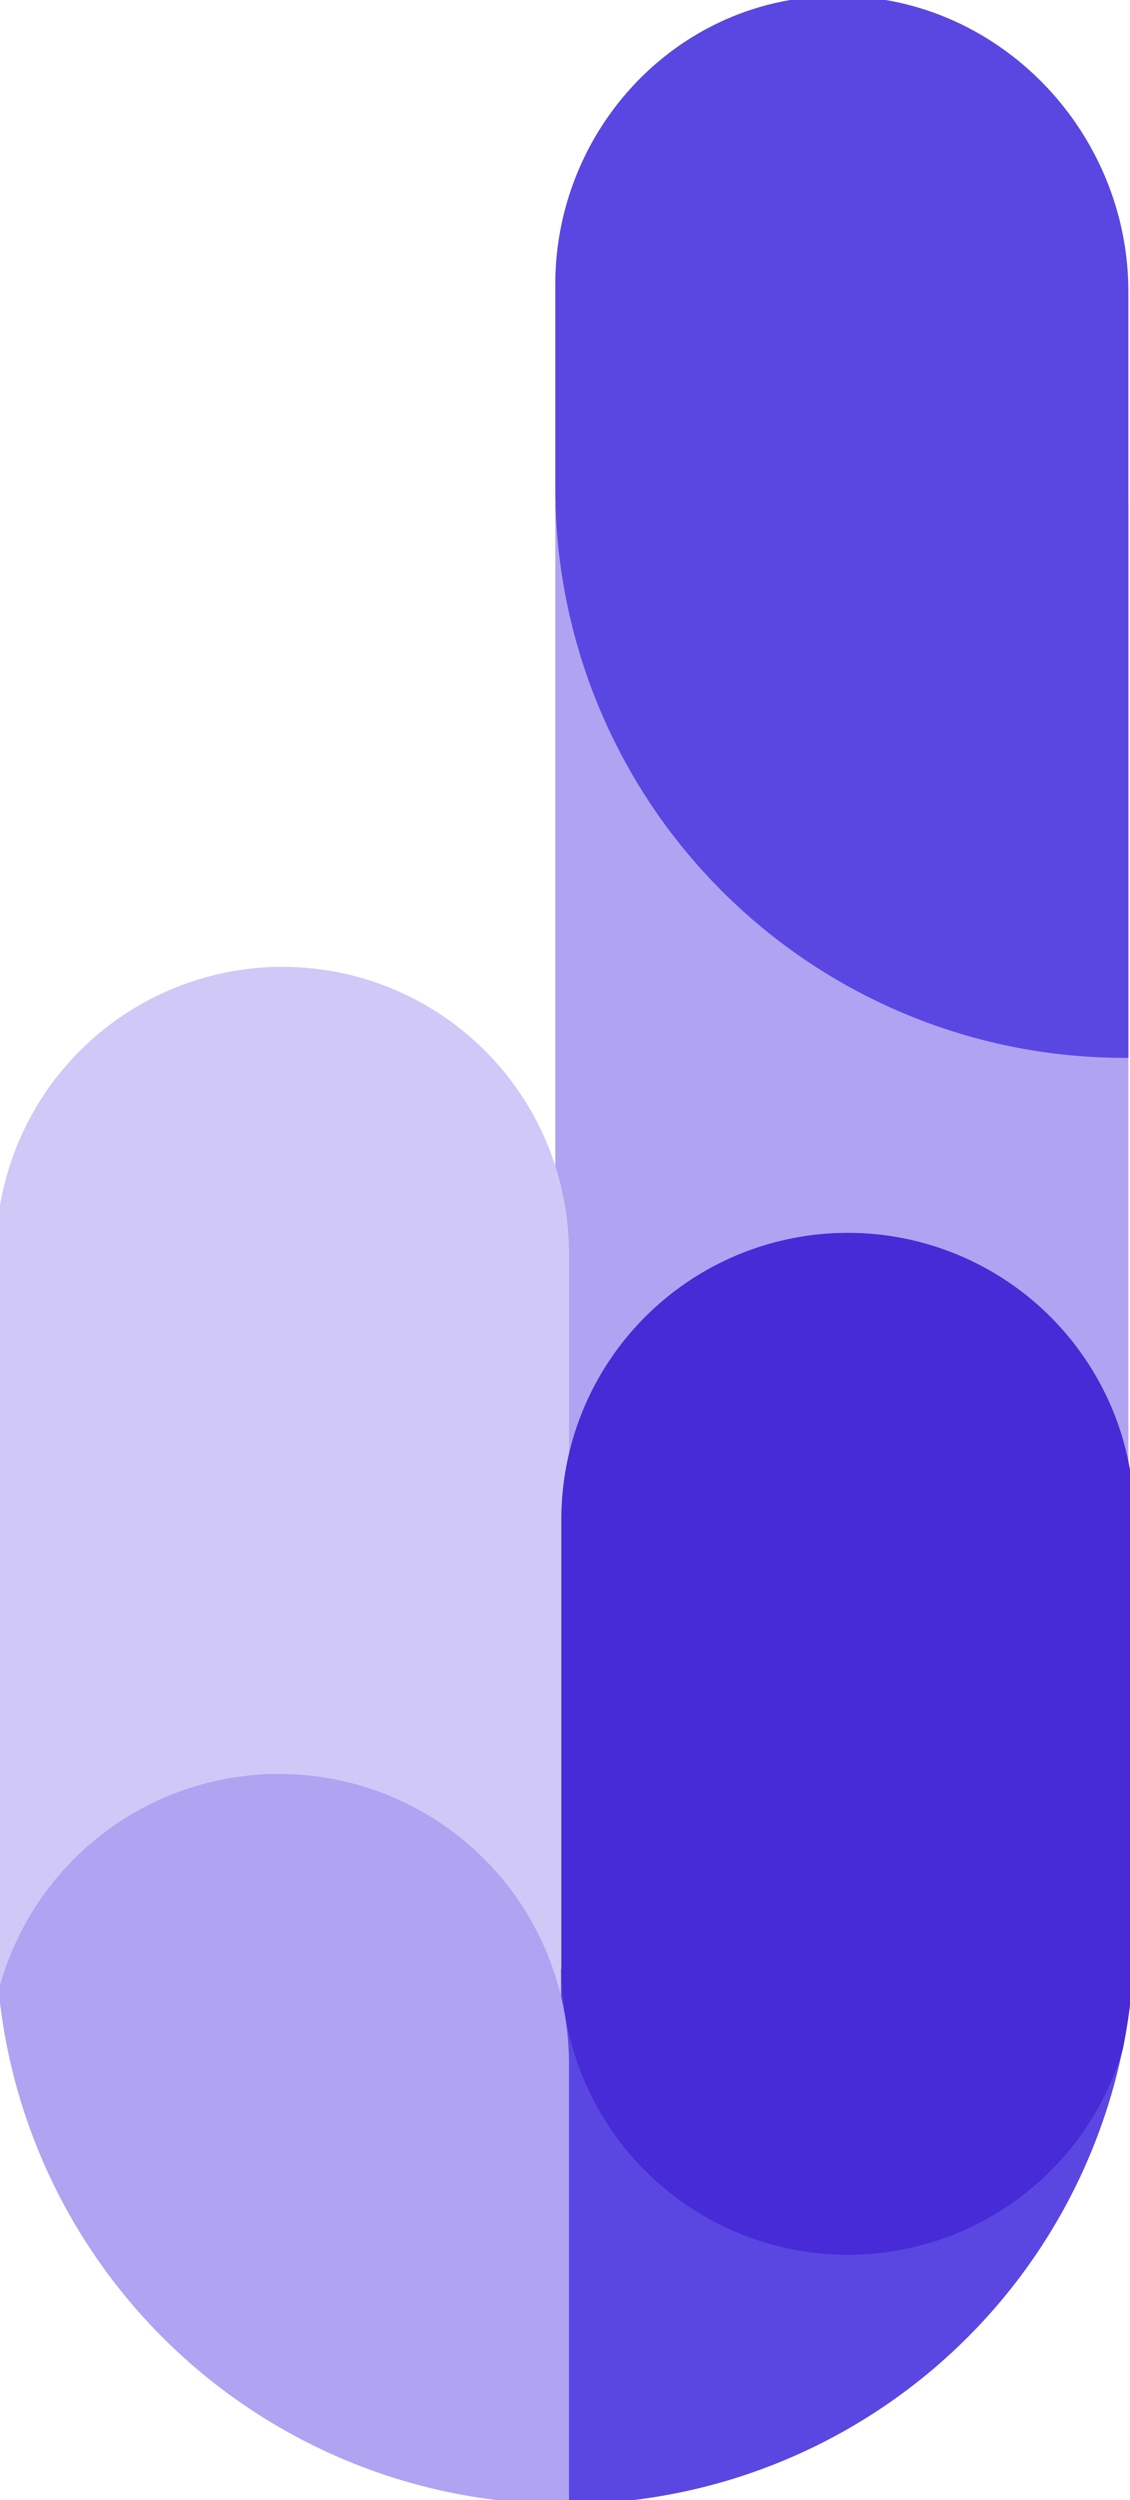
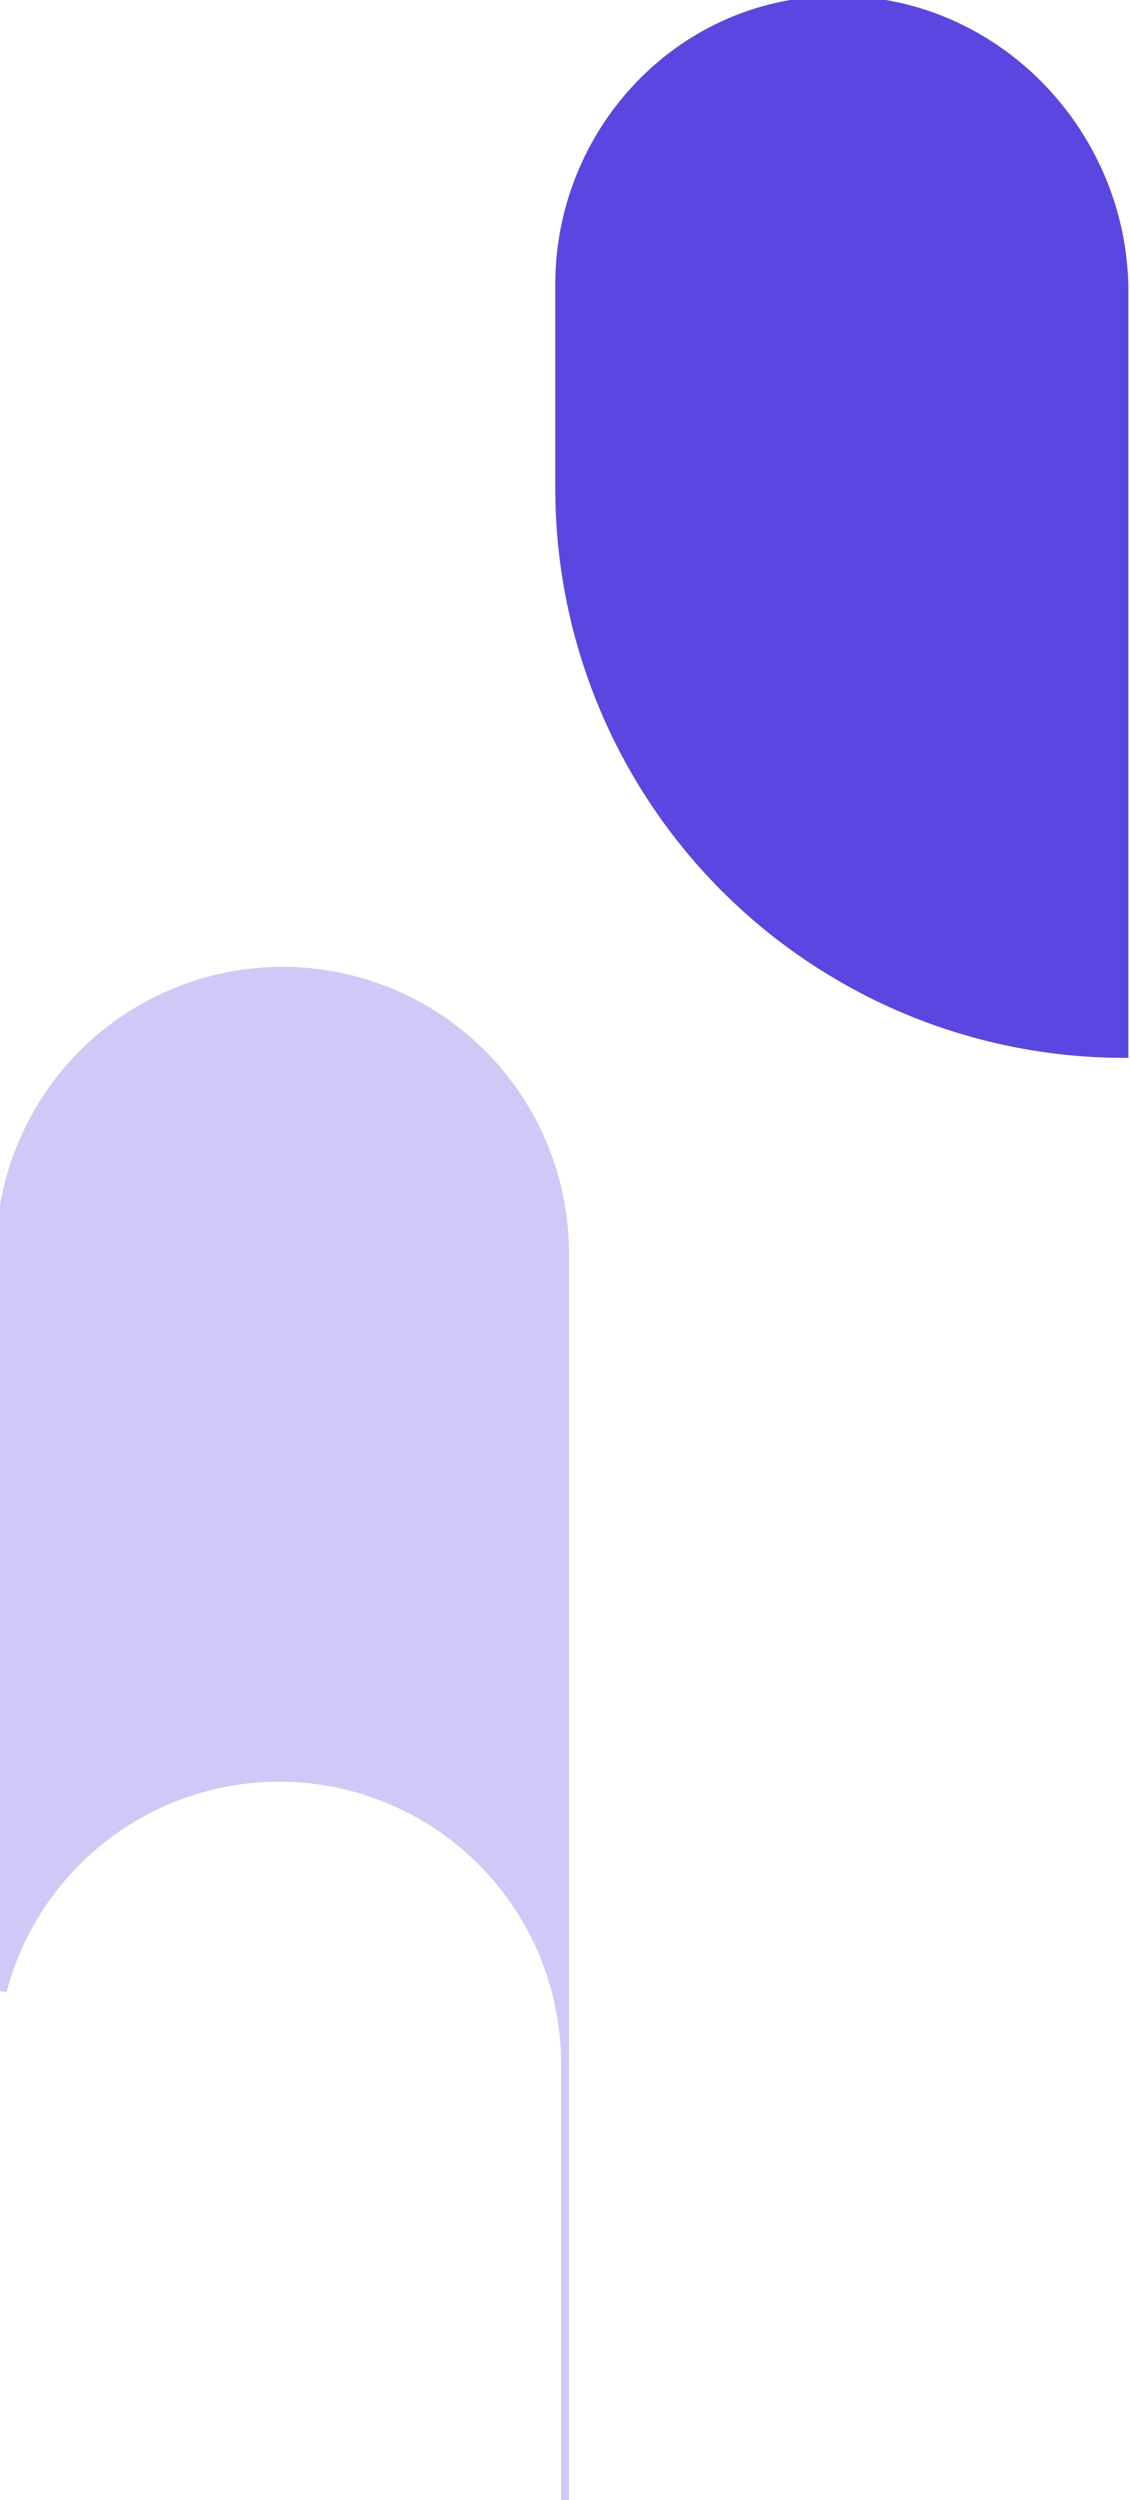
<svg xmlns="http://www.w3.org/2000/svg" viewBox="0 0 140.25 310.2">
  <defs>
    <style>.cls-1{fill:#b0a3f2;stroke:#b0a3f2;}.cls-2{fill:#d0c8f7;stroke:#d0c8f7;}.cls-3{fill:#5a47e2;stroke:#5a47e2;}.cls-4{fill:#472bd6;stroke:#472bd6;}</style>
  </defs>
  <g id="Layer_2" data-name="Layer 2">
    <g id="Graphics">
-       <path class="cls-1" d="M139.55,63V199.4a35.07,35.07,0,0,1-70.13,0V63Z" />
      <path class="cls-2" d="M70.13,155.52V310.2h0V256.11A35.48,35.48,0,0,0,.34,247,69,69,0,0,1,0,240.08V155.52a35.06,35.06,0,1,1,70.12,0Z" />
-       <path class="cls-3" d="M138.84,254.14A70.14,70.14,0,0,1,70.13,310.2V244.26a35.06,35.06,0,0,0,68.71,9.88Z" />
-       <path class="cls-1" d="M70.12,256.11V310.2A70.14,70.14,0,0,1,.34,247a35.48,35.48,0,0,1,69.78,9.1Z" />
-       <path class="cls-4" d="M140.25,188.56v51.52c0,.83,0,1.64,0,2.46v0a70.91,70.91,0,0,1-1.37,11.56h0a35.07,35.07,0,0,1-68.71-9.88v-55.7a35.06,35.06,0,0,1,70.12,0Z" />
      <path class="cls-3" d="M139.55,36.22v94.53h0A70.13,70.13,0,0,1,69.42,60.62V35.28c0-18.37,14-34.05,32.37-35.21.51,0,1,0,1.54-.06C123.24-.4,139.55,16.3,139.55,36.22Z" />
    </g>
  </g>
</svg>